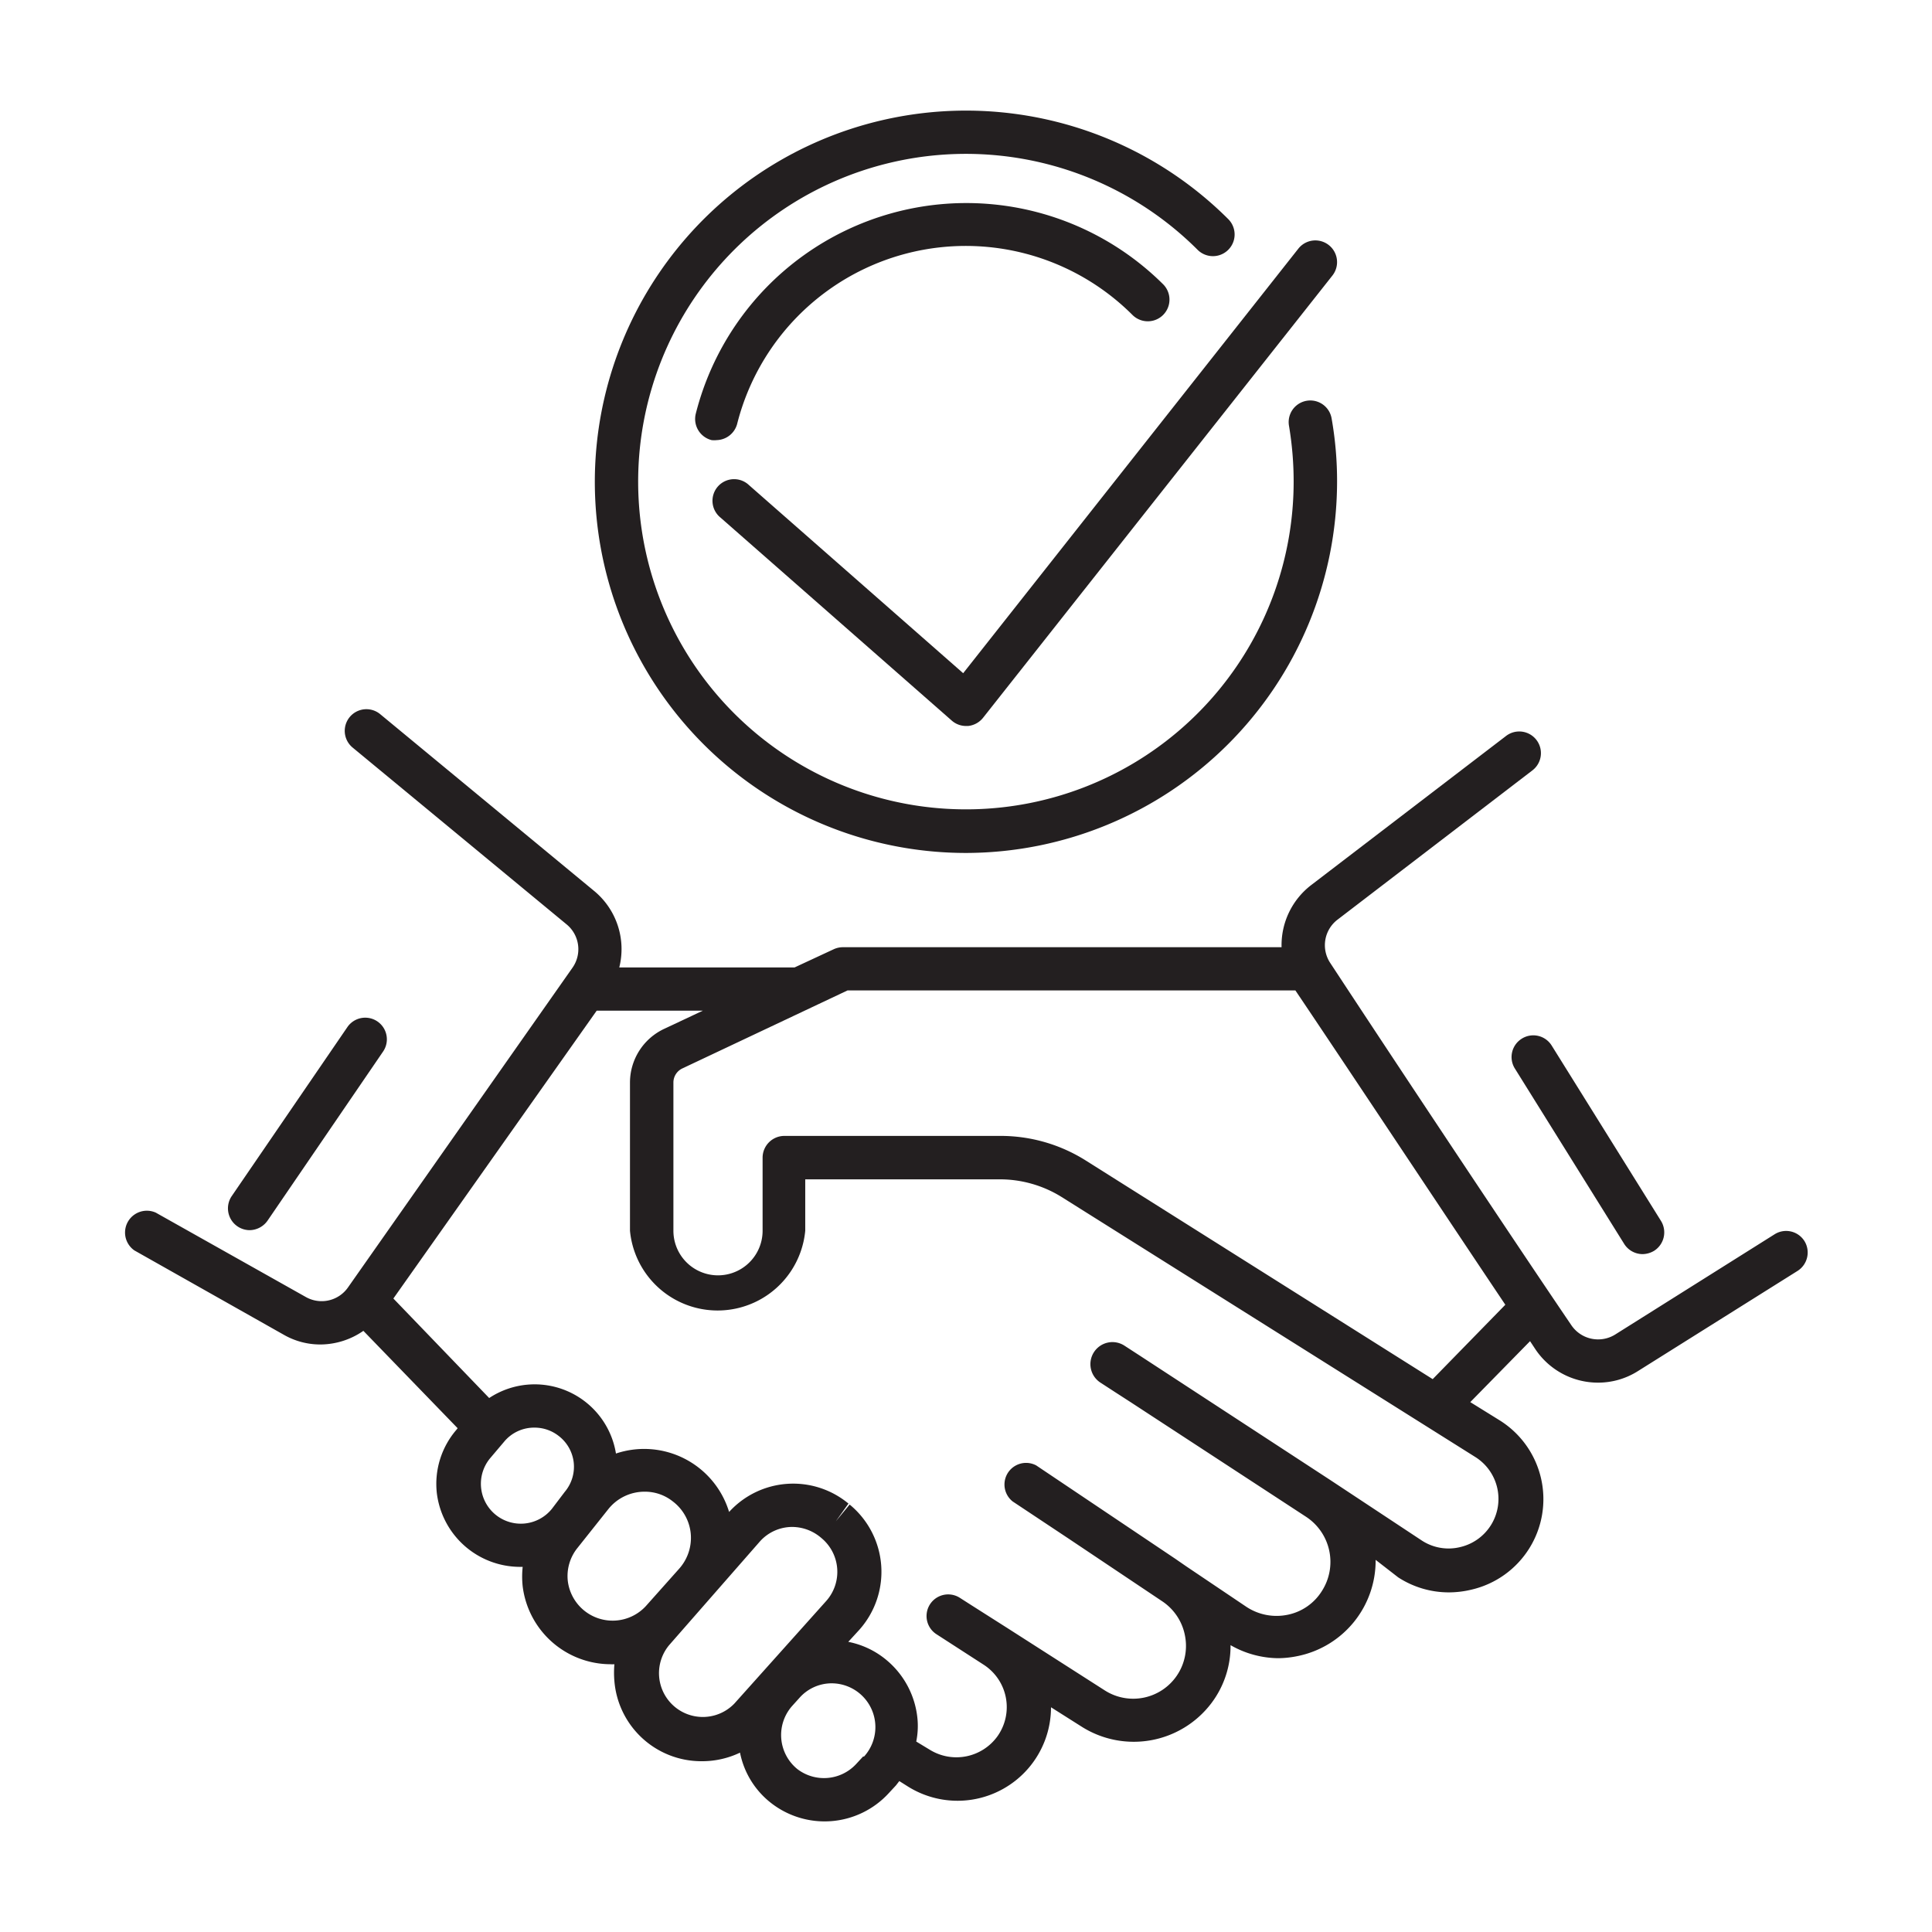
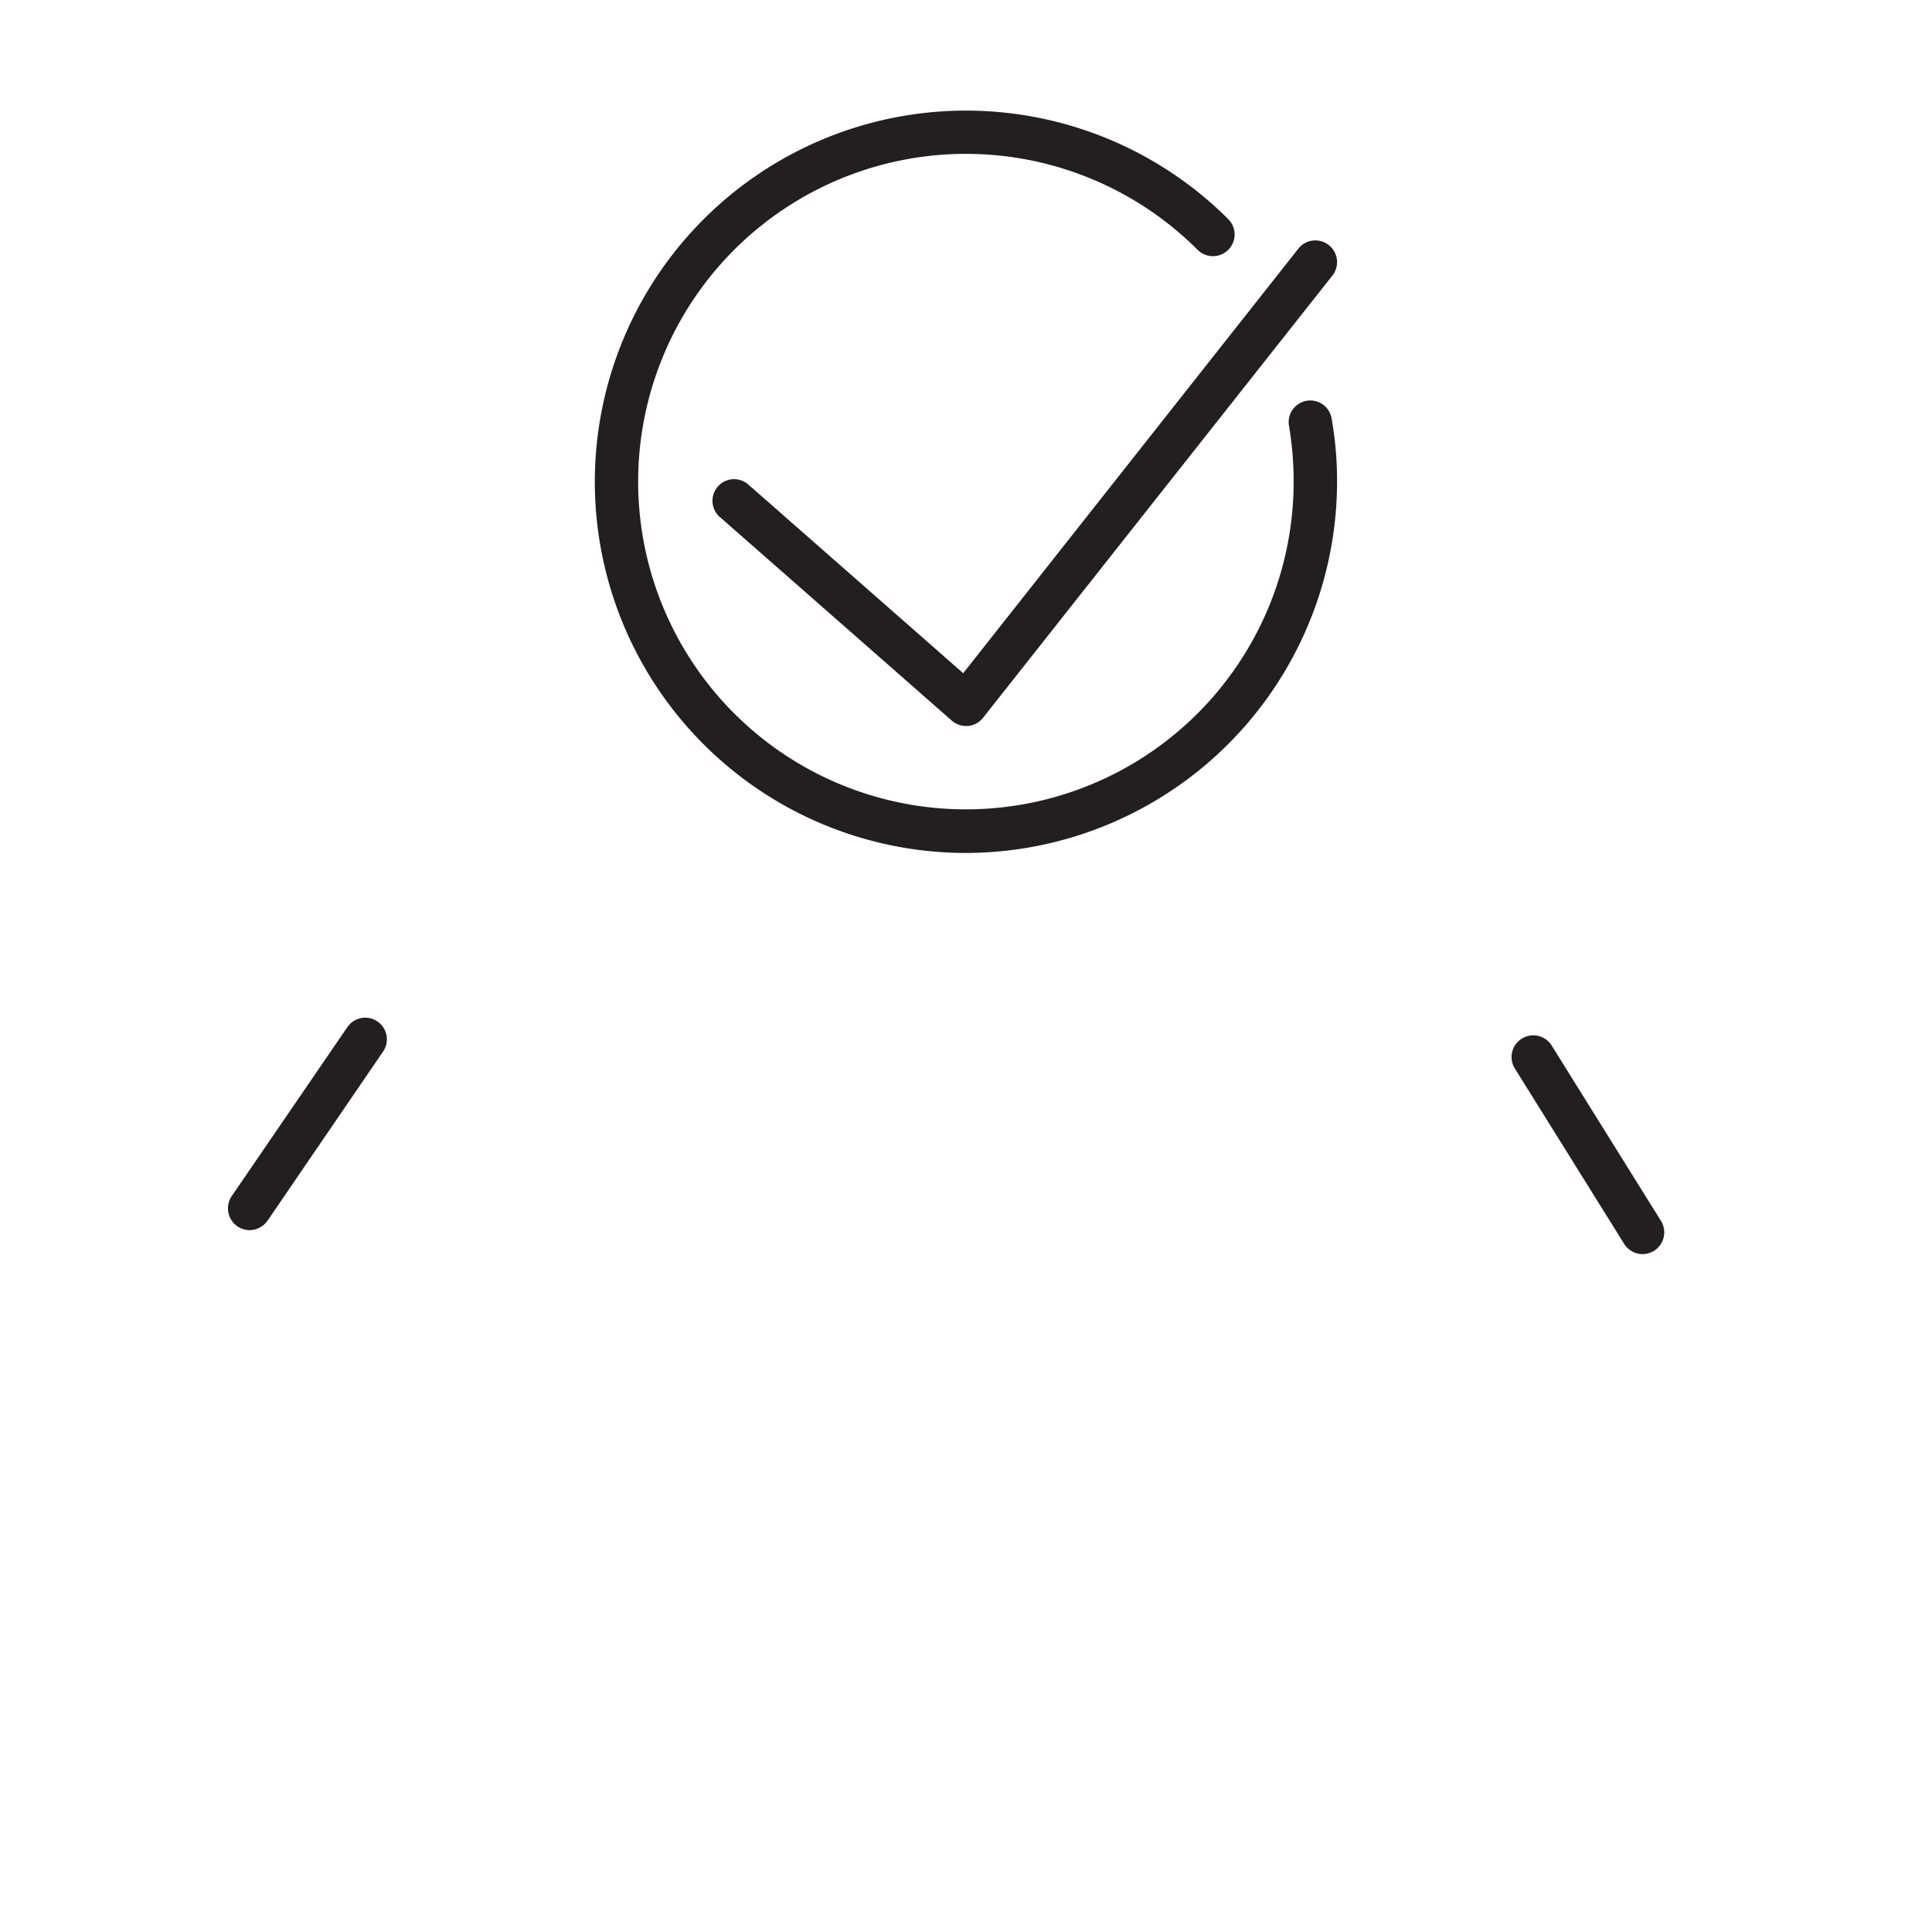
<svg xmlns="http://www.w3.org/2000/svg" id="Layer_1" data-name="Layer 1" viewBox="0 0 99.21 99.21">
  <defs>
    <style>.cls-1{fill:#231f20;}</style>
  </defs>
-   <path class="cls-1" d="M92.66,63.73a1.11,1.11,0,0,0-1.53-.35l-8.19,5.15a1.66,1.66,0,0,1-2.25-.48c-2.84-4.18-9-13.45-12.38-18.6a1.65,1.65,0,0,1,.38-2.23l10-7.66a1.11,1.11,0,0,0-1.35-1.77L67.33,45.45a3.89,3.89,0,0,0-1.52,3.19H43.28a1.13,1.13,0,0,0-.48.11l-2,.93h-9a3.87,3.87,0,0,0-1.28-3.92l-11-9.09a1.11,1.11,0,0,0-1.41,1.72l11,9.09a1.65,1.65,0,0,1,.29,2.21L17.87,66.11a1.65,1.65,0,0,1-2.17.49L8,62.27a1.12,1.12,0,0,0-1.1,1.94l7.67,4.33a3.76,3.76,0,0,0,1.91.5,3.9,3.9,0,0,0,2.18-.7l4.84,5-.07.09a4.26,4.26,0,0,0-1,3.23,4.31,4.31,0,0,0,4.26,3.8l.15,0a4.68,4.68,0,0,0,0,1,4.56,4.56,0,0,0,4.52,4,1.08,1.08,0,0,0,.19,0,5,5,0,0,0,0,.87A4.48,4.48,0,0,0,36,90.44,4.52,4.52,0,0,0,38,90a4.35,4.35,0,0,0,1.55,2.55,4.47,4.47,0,0,0,6.08-.46l.38-.41.17-.22.46.29a4.8,4.8,0,0,0,7.33-4.08l1.58,1a5,5,0,0,0,6.64-1.19,4.87,4.87,0,0,0,1-3,5,5,0,0,0,2.45.67,5.15,5.15,0,0,0,1-.11,5,5,0,0,0,4-4.94L71.8,81a4.77,4.77,0,0,0,2.61.77,5,5,0,0,0,1.15-.14A4.77,4.77,0,0,0,77,72.93L75.5,72l3.07-3.13.27.41A3.87,3.87,0,0,0,82.05,71a3.82,3.82,0,0,0,2.07-.6l8.19-5.14A1.12,1.12,0,0,0,92.66,63.73ZM28.34,77.48a2.05,2.05,0,1,1-3.17-2.6l.72-.85a2,2,0,0,1,1.56-.72,2,2,0,0,1,1.23.42,2,2,0,0,1,.78,1.36A2,2,0,0,1,29,76.61Zm4.82,5a2.32,2.32,0,0,1-4-1.27,2.3,2.3,0,0,1,.5-1.73l1.59-2a2.38,2.38,0,0,1,1.86-.88,2.29,2.29,0,0,1,1.44.5,2.35,2.35,0,0,1,.92,1.65,2.38,2.38,0,0,1-.59,1.8Zm4.55,5a2.25,2.25,0,0,1-3.35-3L39,79.18a2.23,2.23,0,0,1,1.68-.77,2.3,2.3,0,0,1,1.5.57,2.25,2.25,0,0,1,.24,3.24Zm6.61,2.72-.38.41a2.25,2.25,0,0,1-3,.23,2.25,2.25,0,0,1-.26-3.24l.37-.41a2.21,2.21,0,0,1,1.67-.75,2.25,2.25,0,0,1,1.65,3.76ZM75.76,74.82A2.54,2.54,0,0,1,75,79.44a2.51,2.51,0,0,1-2-.34L68.31,76h0l-9.8-6.4h0l-.77-.5A1.12,1.12,0,0,0,56.51,71l.77.5.79.51,9,5.88a2.77,2.77,0,0,1,.81,3.81,2.7,2.7,0,0,1-1.76,1.22A2.81,2.81,0,0,1,64,82.51l-3.09-2.08h0l-.55-.38-7.15-4.8A1.11,1.11,0,0,0,52,77.1L54.86,79h0l4.84,3.24a2.73,2.73,0,0,1,1.16,1.81,2.71,2.71,0,0,1-4.15,2.74l-5-3.2h0L49.9,82.44h0l-.61-.39a1.11,1.11,0,1,0-1.2,1.87l2.43,1.57a2.59,2.59,0,0,1,.7,3.67,2.6,2.6,0,0,1-3.46.7l-.71-.43a4,4,0,0,0,.07-1.09,4.47,4.47,0,0,0-1.69-3.17,4.37,4.37,0,0,0-1.87-.86l.55-.6a4.47,4.47,0,0,0-.48-6.45l-.71.86.65-.91a4.45,4.45,0,0,0-6.13.43,4.56,4.56,0,0,0-5.81-3,4.23,4.23,0,0,0-6.51-2.85L20.2,66.68,30.64,51.9h5.45l-2,.94a3.05,3.05,0,0,0-1.74,2.75V63.2a4.52,4.52,0,0,0,9,0V60.56h10a6,6,0,0,1,3.17.91Zm-2.19-4L55.75,59.59a8.2,8.2,0,0,0-4.36-1.26H40.28a1.12,1.12,0,0,0-1.12,1.12V63.2a2.29,2.29,0,1,1-4.58,0V55.59a.8.8,0,0,1,.47-.73l8.47-4h23C69.47,55.24,74.2,62.38,77.3,67Z" />
  <path class="cls-1" d="M12.82,63.17a1.14,1.14,0,0,0,.92-.49L19.67,54a1.11,1.11,0,1,0-1.83-1.26L11.9,61.42a1.12,1.12,0,0,0,.92,1.75Z" />
  <path class="cls-1" d="M78.14,53.34a1.11,1.11,0,0,0-.35,1.53l5.61,9a1.12,1.12,0,0,0,.95.53,1.18,1.18,0,0,0,.59-.17,1.12,1.12,0,0,0,.35-1.54l-5.61-9A1.11,1.11,0,0,0,78.14,53.34Z" />
  <path class="cls-1" d="M49.59,43.8A19.09,19.09,0,0,0,68.66,24.73a18.49,18.49,0,0,0-.28-3.24,1.11,1.11,0,0,0-2.19.37,17.28,17.28,0,0,1,.24,2.87,16.83,16.83,0,1,1-4.93-11.9,1.11,1.11,0,0,0,1.57-1.58A19.06,19.06,0,1,0,49.59,43.8Z" />
-   <path class="cls-1" d="M37.85,21.78a12.11,12.11,0,0,1,20.3-5.61,1.11,1.11,0,1,0,1.58-1.57,14.33,14.33,0,0,0-24,6.64,1.12,1.12,0,0,0,.81,1.36,1.24,1.24,0,0,0,.27,0A1.12,1.12,0,0,0,37.85,21.78Z" />
  <path class="cls-1" d="M38.46,24.91A1.11,1.11,0,1,0,37,26.58L48.87,37a1.11,1.11,0,0,0,.73.28h.11a1.13,1.13,0,0,0,.77-.42L68.42,14.15a1.11,1.11,0,0,0-1.75-1.38L49.46,34.57Z" />
</svg>